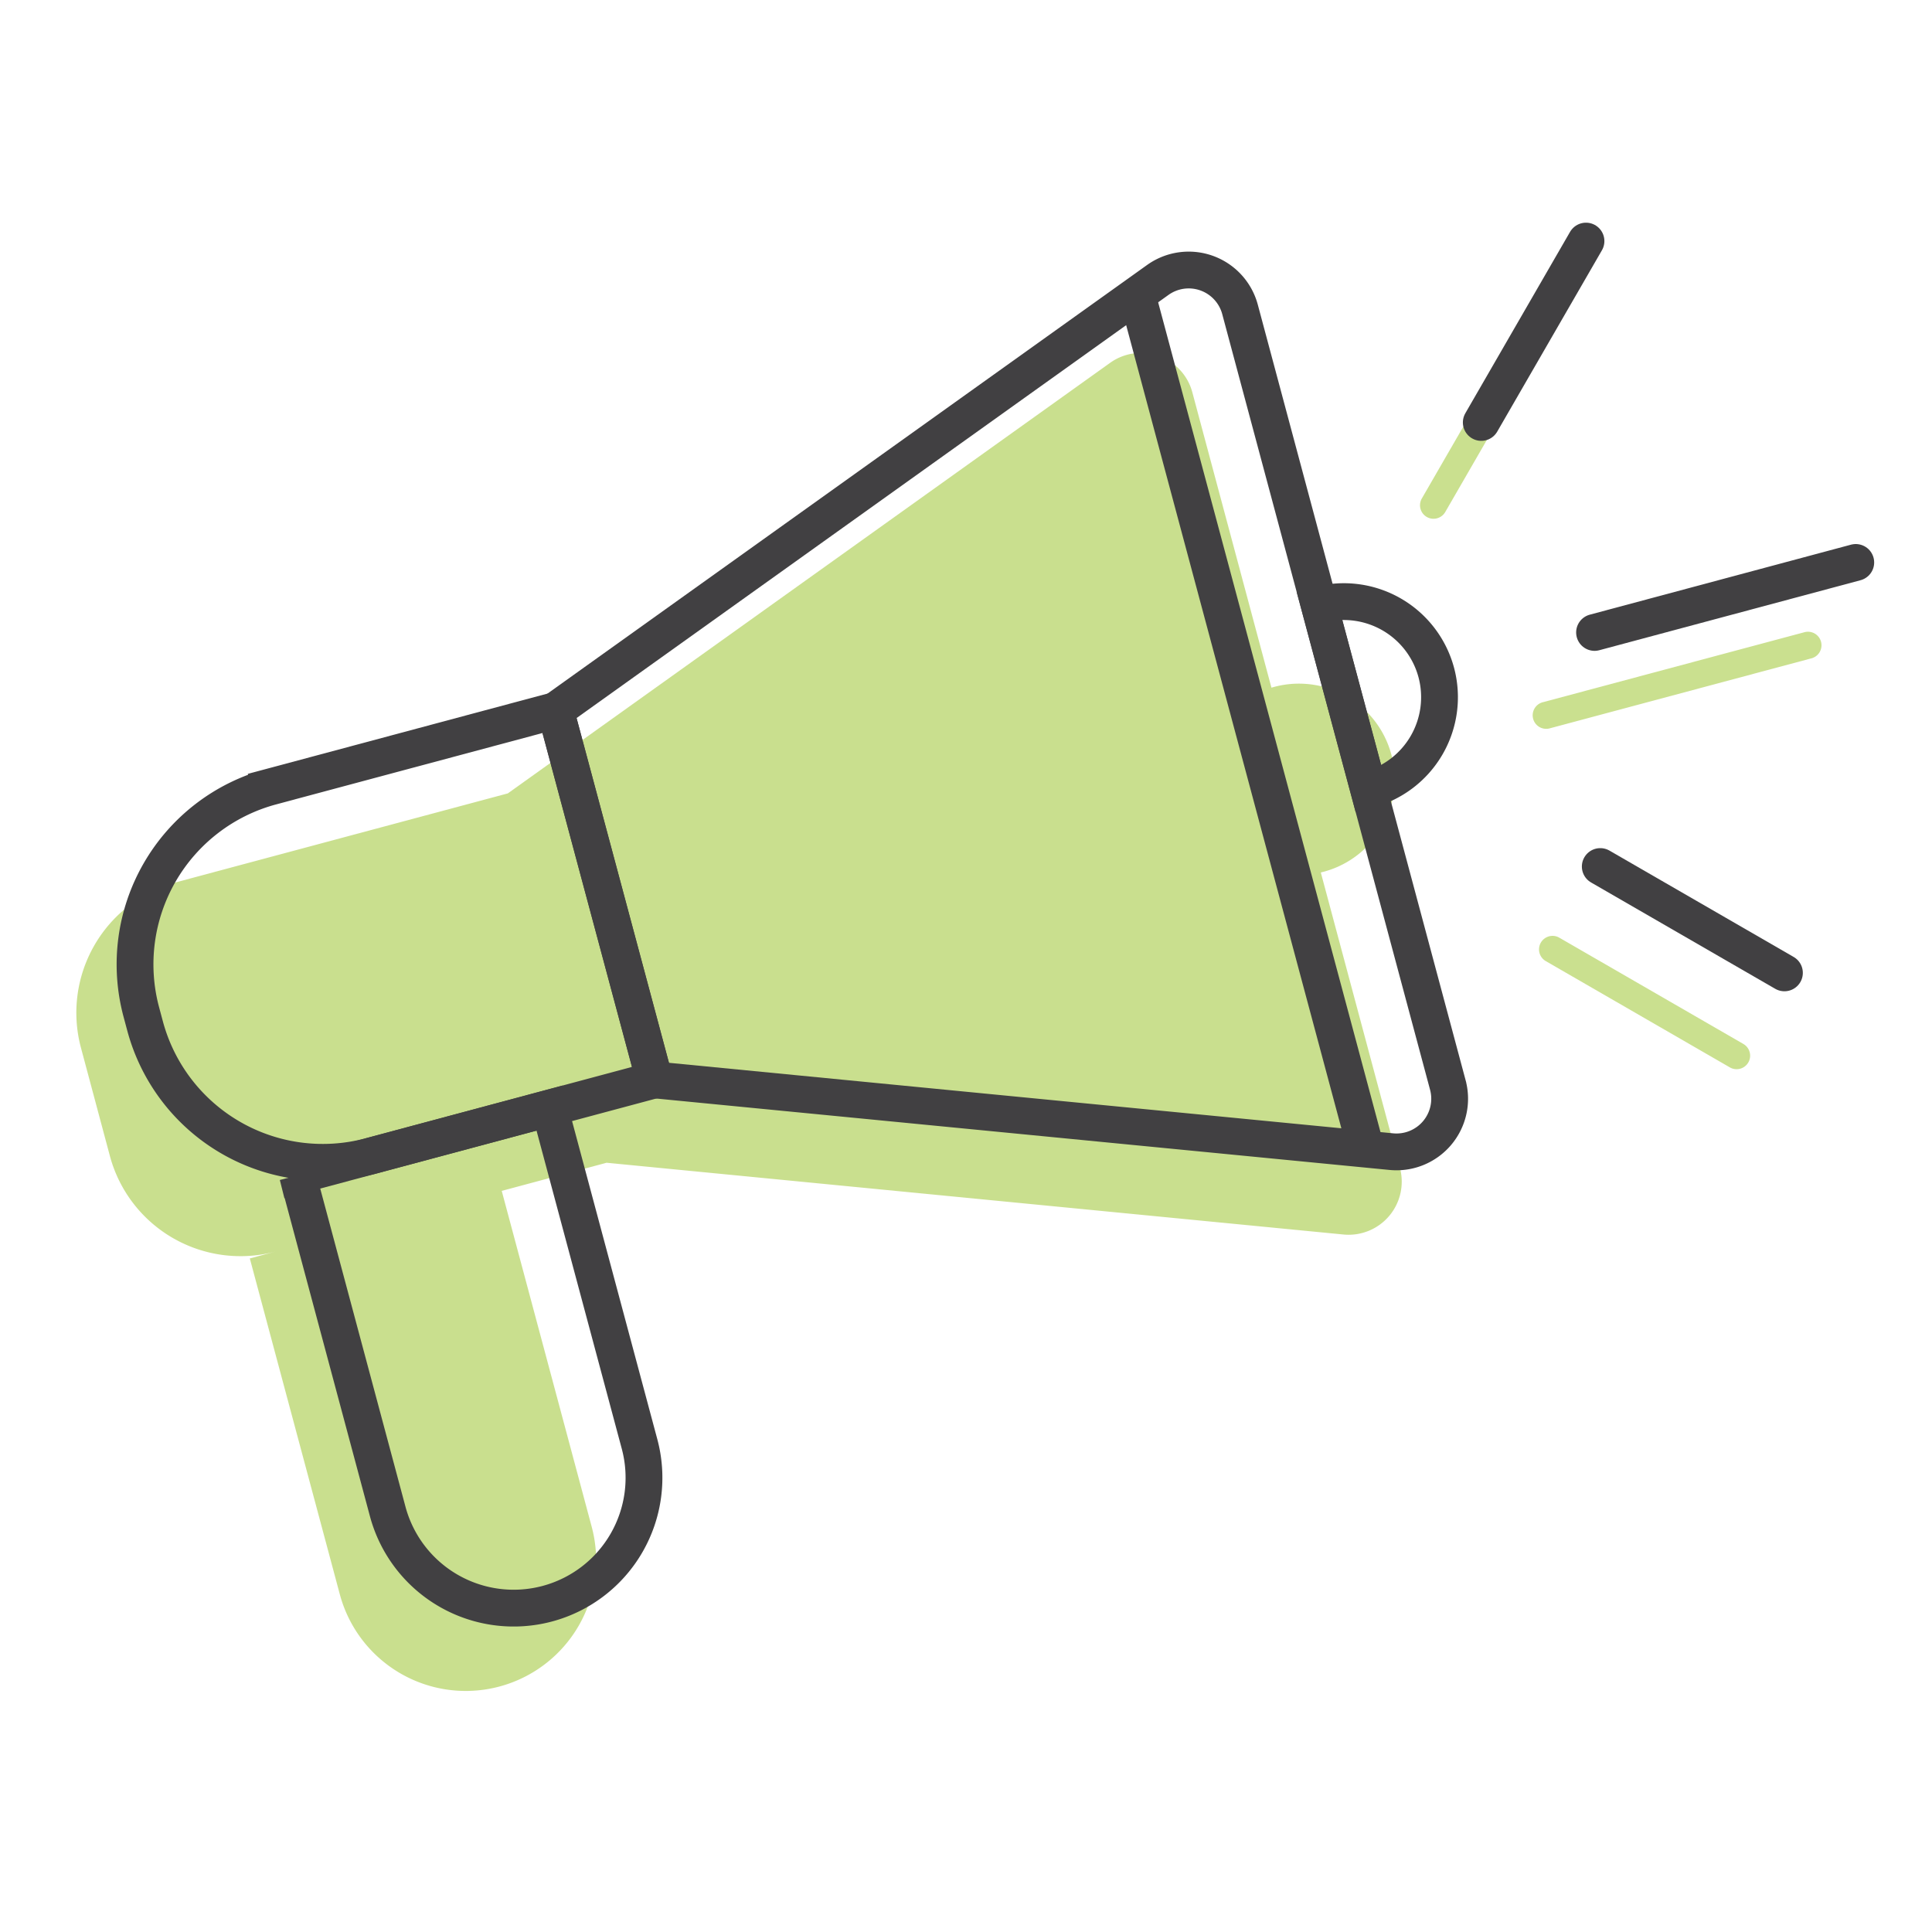
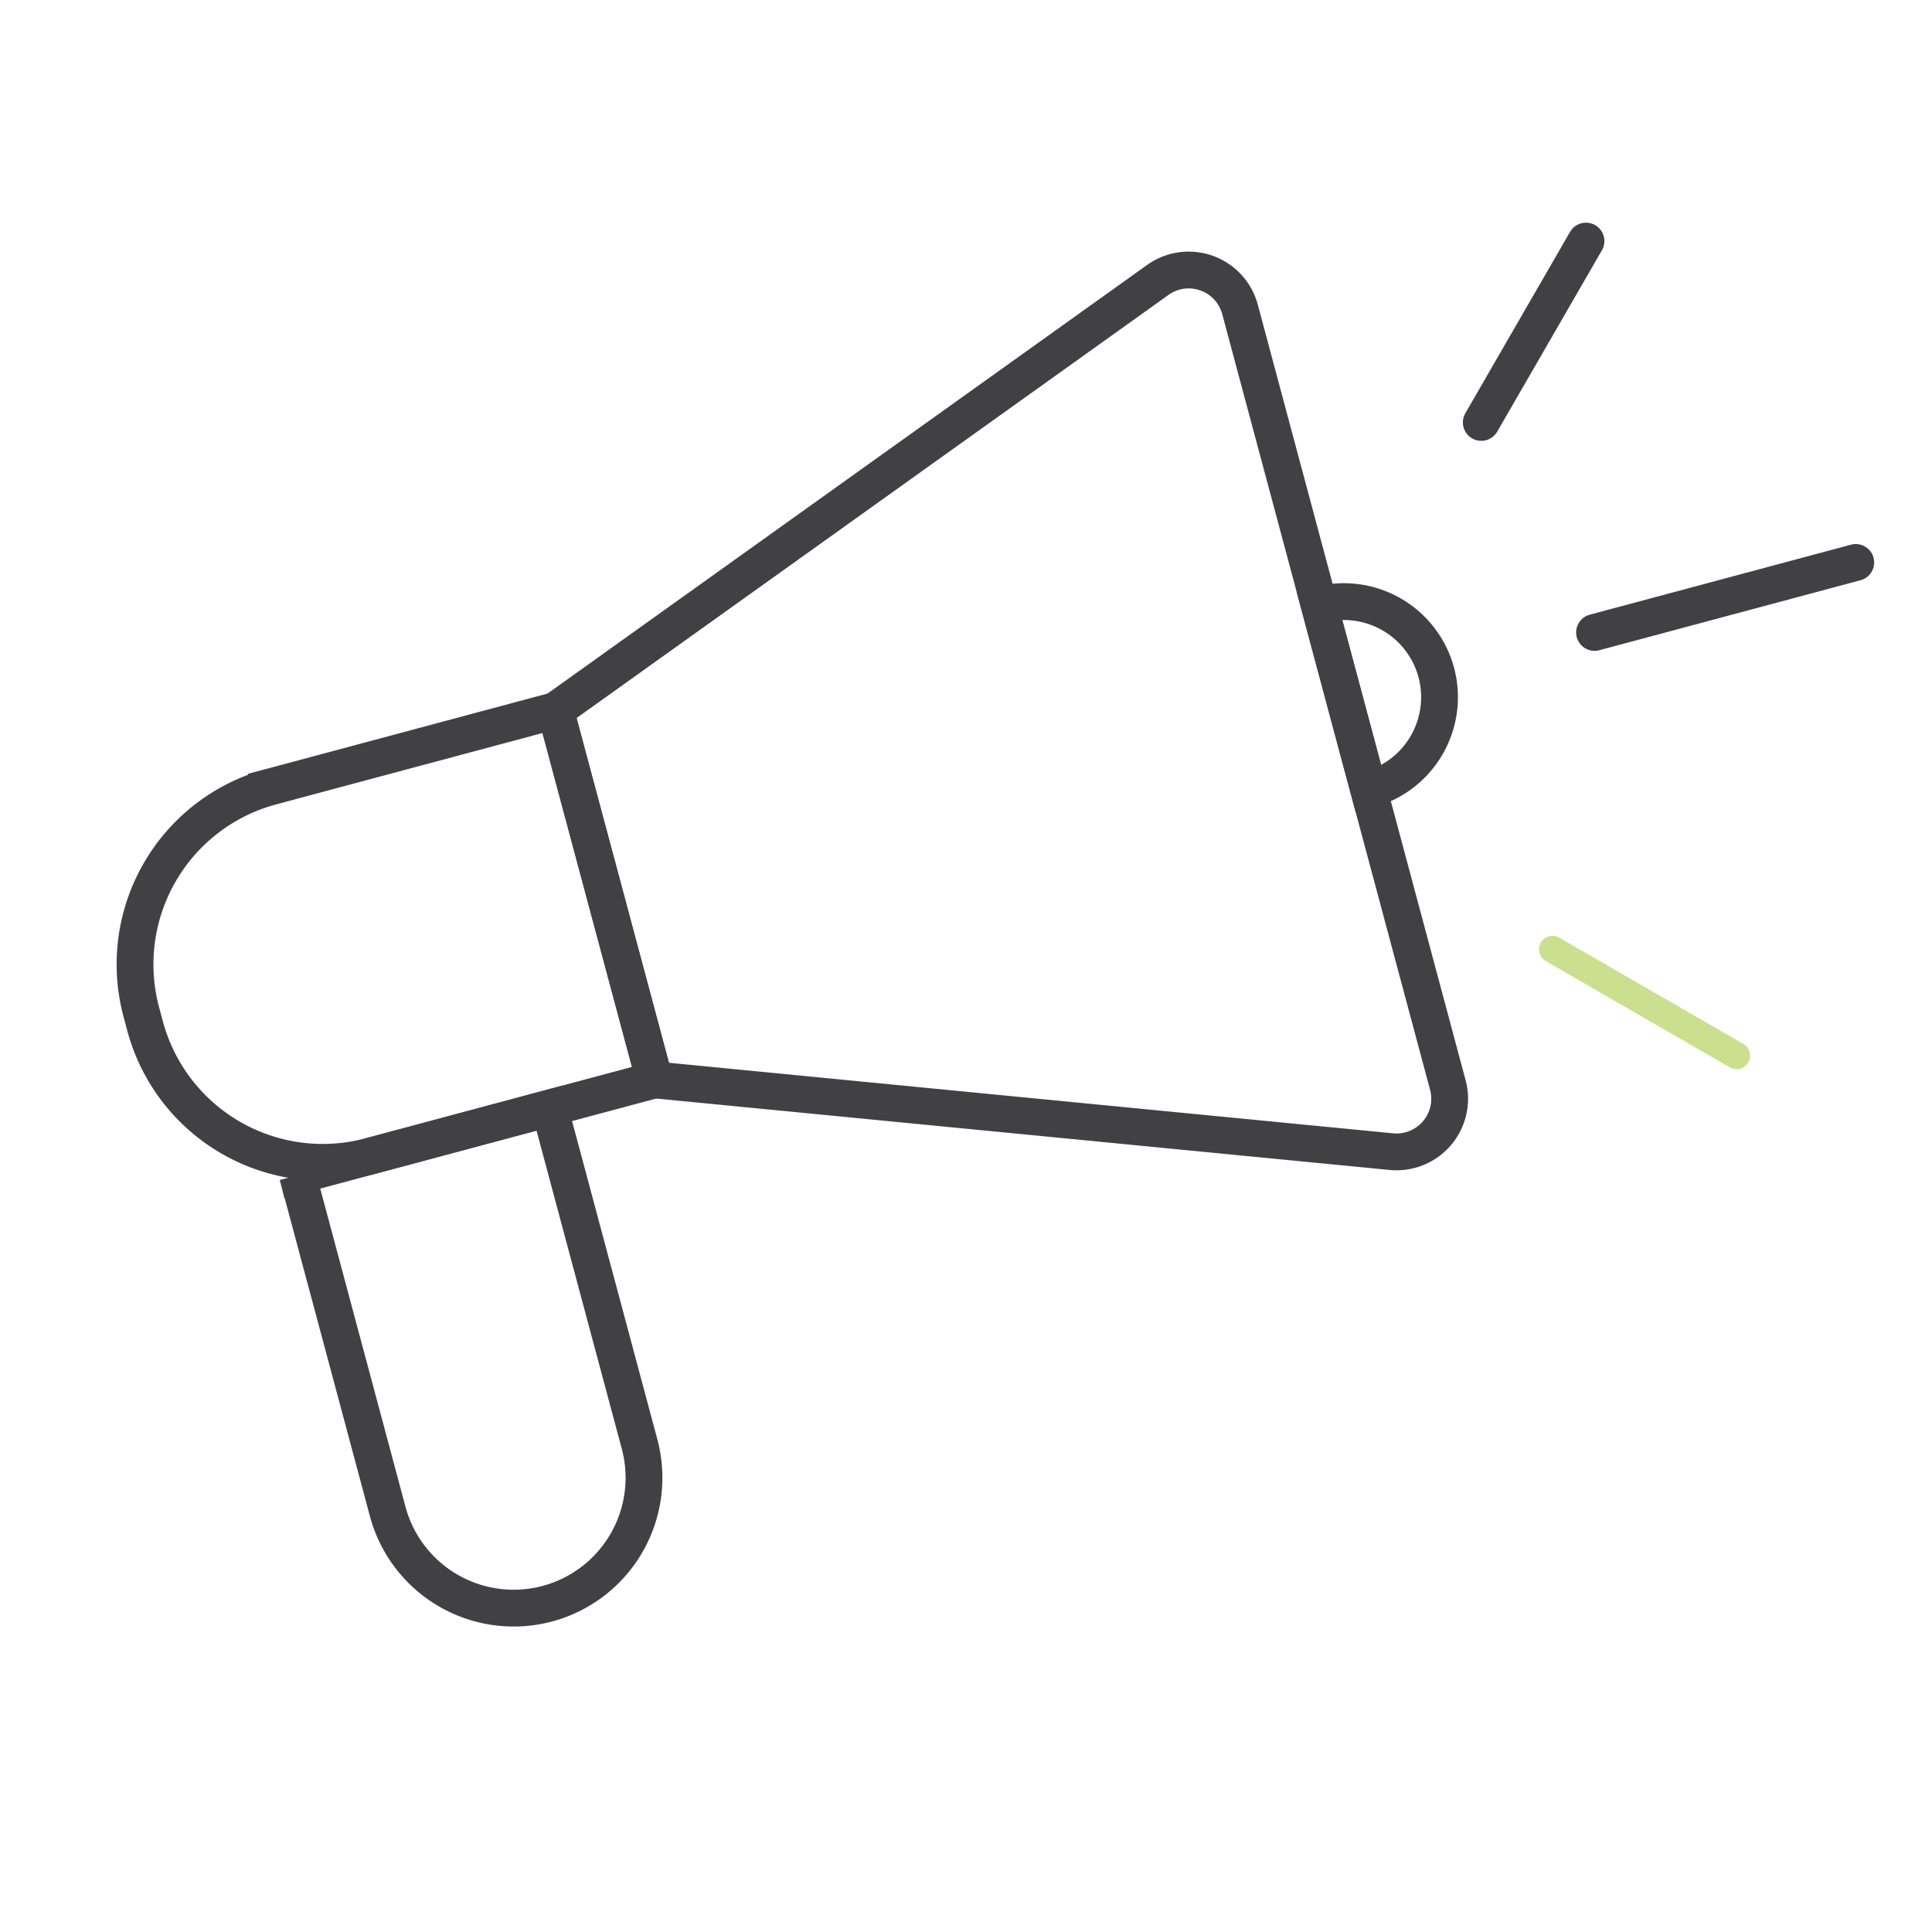
<svg xmlns="http://www.w3.org/2000/svg" viewBox="0 0 105 105">
  <title>ocelorn-mission-</title>
-   <path d="M69.1,37.374l-4.3-16.055a2.887,2.887,0,0,0-4.467-1.6l-32.734,23.4-18,4.823a7.35,7.35,0,0,0-5.2,9L5.971,62.82a7.351,7.351,0,0,0,9,5.2l-1.394.373,4.891,18.254a7.086,7.086,0,1,0,13.69-3.668L27.268,64.722l5.7-1.529,40.047,3.9a2.887,2.887,0,0,0,3.068-3.621l-4.3-16.055A5.2,5.2,0,1,0,69.1,37.374Z" fill="#95c11f" opacity="0.5" />
  <g opacity="0.5">
-     <path d="M98.449,35.778l-14.2,3.8a.735.735,0,1,1-.38-1.419l14.2-3.8a.735.735,0,0,1,.381,1.42Z" fill="#95c11f" />
-   </g>
+     </g>
  <g opacity="0.5">
    <path d="M94.572,58.083a.734.734,0,0,1-.558-.073L84.005,52.231a.735.735,0,0,1,.735-1.273l10.009,5.779a.735.735,0,0,1-.177,1.346Z" fill="#95c11f" />
  </g>
  <g opacity="0.5">
-     <path d="M78.1,28.169a.735.735,0,0,1-.827-1.077l5.691-9.857a.735.735,0,1,1,1.273.735l-5.691,9.857A.739.739,0,0,1,78.1,28.169Z" fill="#95c11f" />
-   </g>
+     </g>
  <path d="M17.339,41.622H33.323a0,0,0,0,1,0,0V62.41a0,0,0,0,1,0,0H17.339a10,10,0,0,1-10-10v-.787a10,10,0,0,1,10-10Z" transform="translate(-12.77 7.034) rotate(-15)" fill="none" stroke="#414042" stroke-miterlimit="10" stroke-width="2" />
  <path d="M75.617,62.589l-40.047-3.9L30.19,38.614l32.734-23.4a2.887,2.887,0,0,1,4.468,1.6l11.294,42.15A2.888,2.888,0,0,1,75.617,62.589Z" fill="none" stroke="#414042" stroke-miterlimit="10" stroke-width="2" />
-   <line x1="61.798" y1="16.022" x2="74.254" y2="62.509" fill="none" stroke="#414042" stroke-miterlimit="10" stroke-width="2" />
  <path d="M78.058,36.548a5.2,5.2,0,0,1-3.674,6.365l-2.69-10.04A5.2,5.2,0,0,1,78.058,36.548Z" fill="none" stroke="#414042" stroke-miterlimit="10" stroke-width="2" />
  <path d="M19.3,61.613H33.47a0,0,0,0,1,0,0v18.9A7.087,7.087,0,0,1,26.384,87.6h0A7.087,7.087,0,0,1,19.3,80.511v-18.9A0,0,0,0,1,19.3,61.613Z" transform="translate(-18.41 9.371) rotate(-15)" fill="none" stroke="#414042" stroke-miterlimit="10" stroke-width="2" />
  <line x1="86.66" y1="34.372" x2="100.857" y2="30.568" fill="none" stroke="#414042" stroke-linecap="round" stroke-miterlimit="10" stroke-width="2" />
-   <line x1="86.971" y1="47.094" x2="96.98" y2="52.873" fill="none" stroke="#414042" stroke-linecap="round" stroke-miterlimit="10" stroke-width="2" />
  <line x1="80.504" y1="22.959" x2="86.195" y2="13.102" fill="none" stroke="#414042" stroke-linecap="round" stroke-miterlimit="10" stroke-width="2" />
</svg>